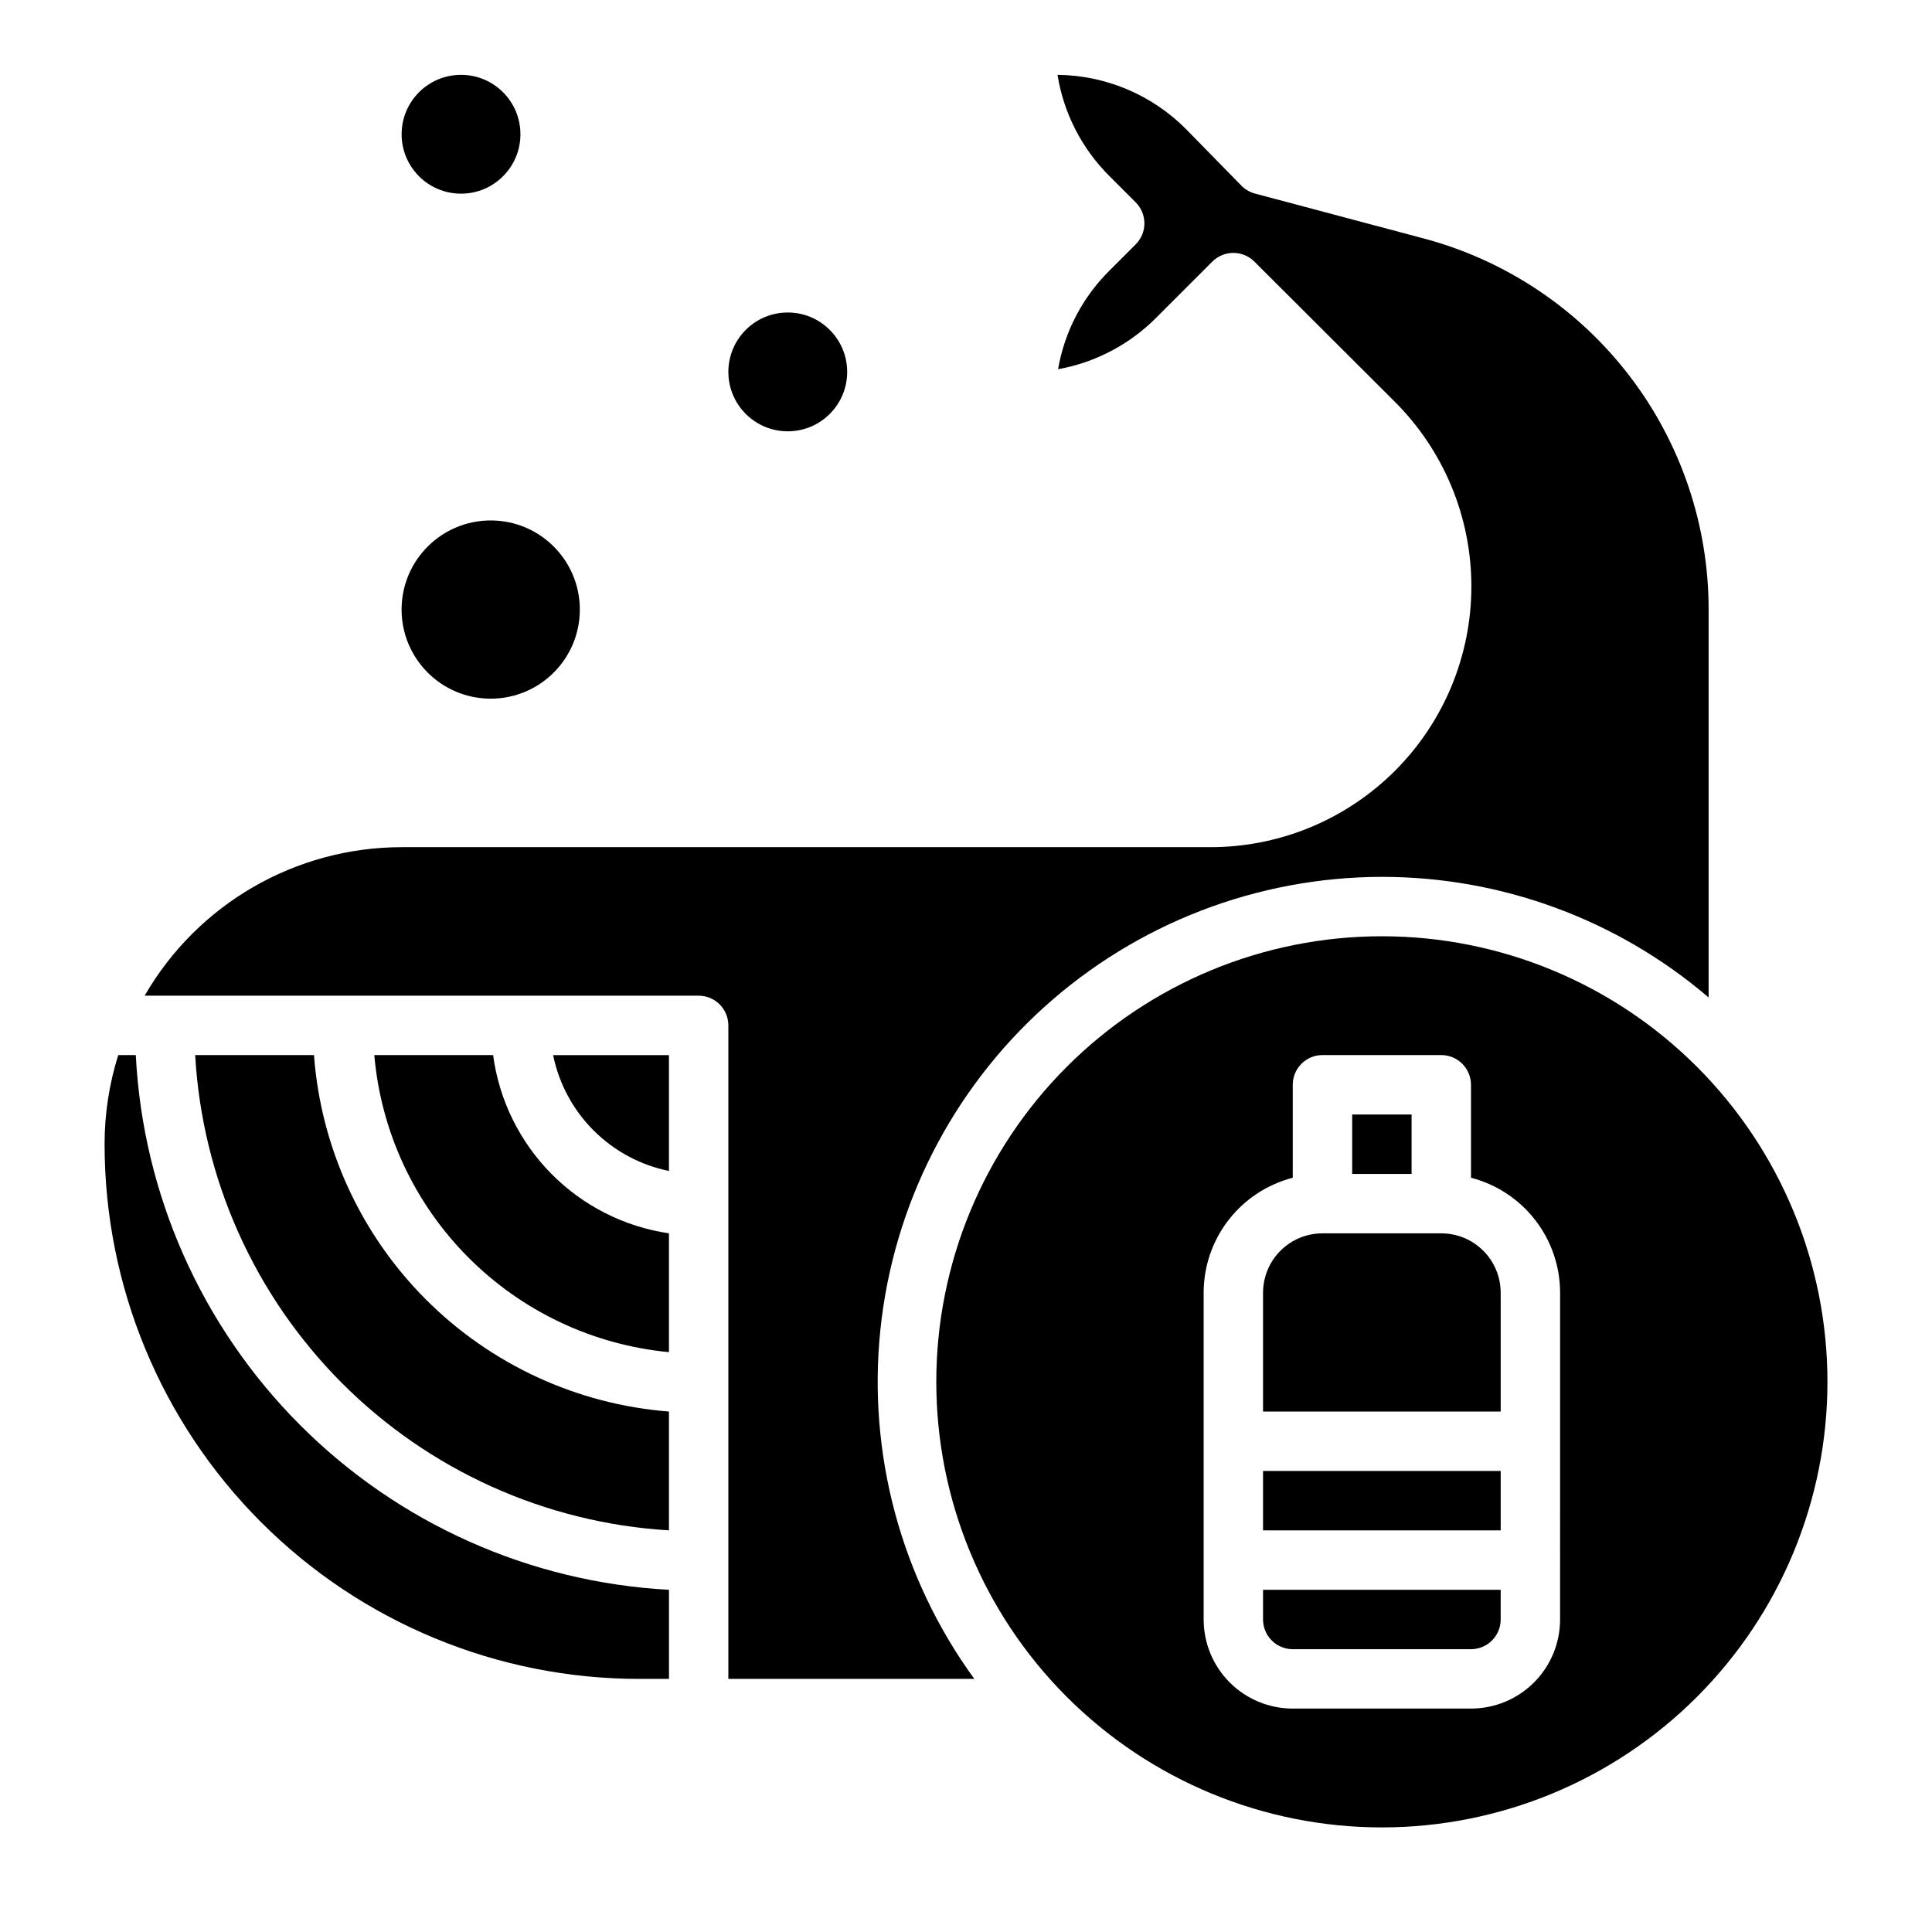
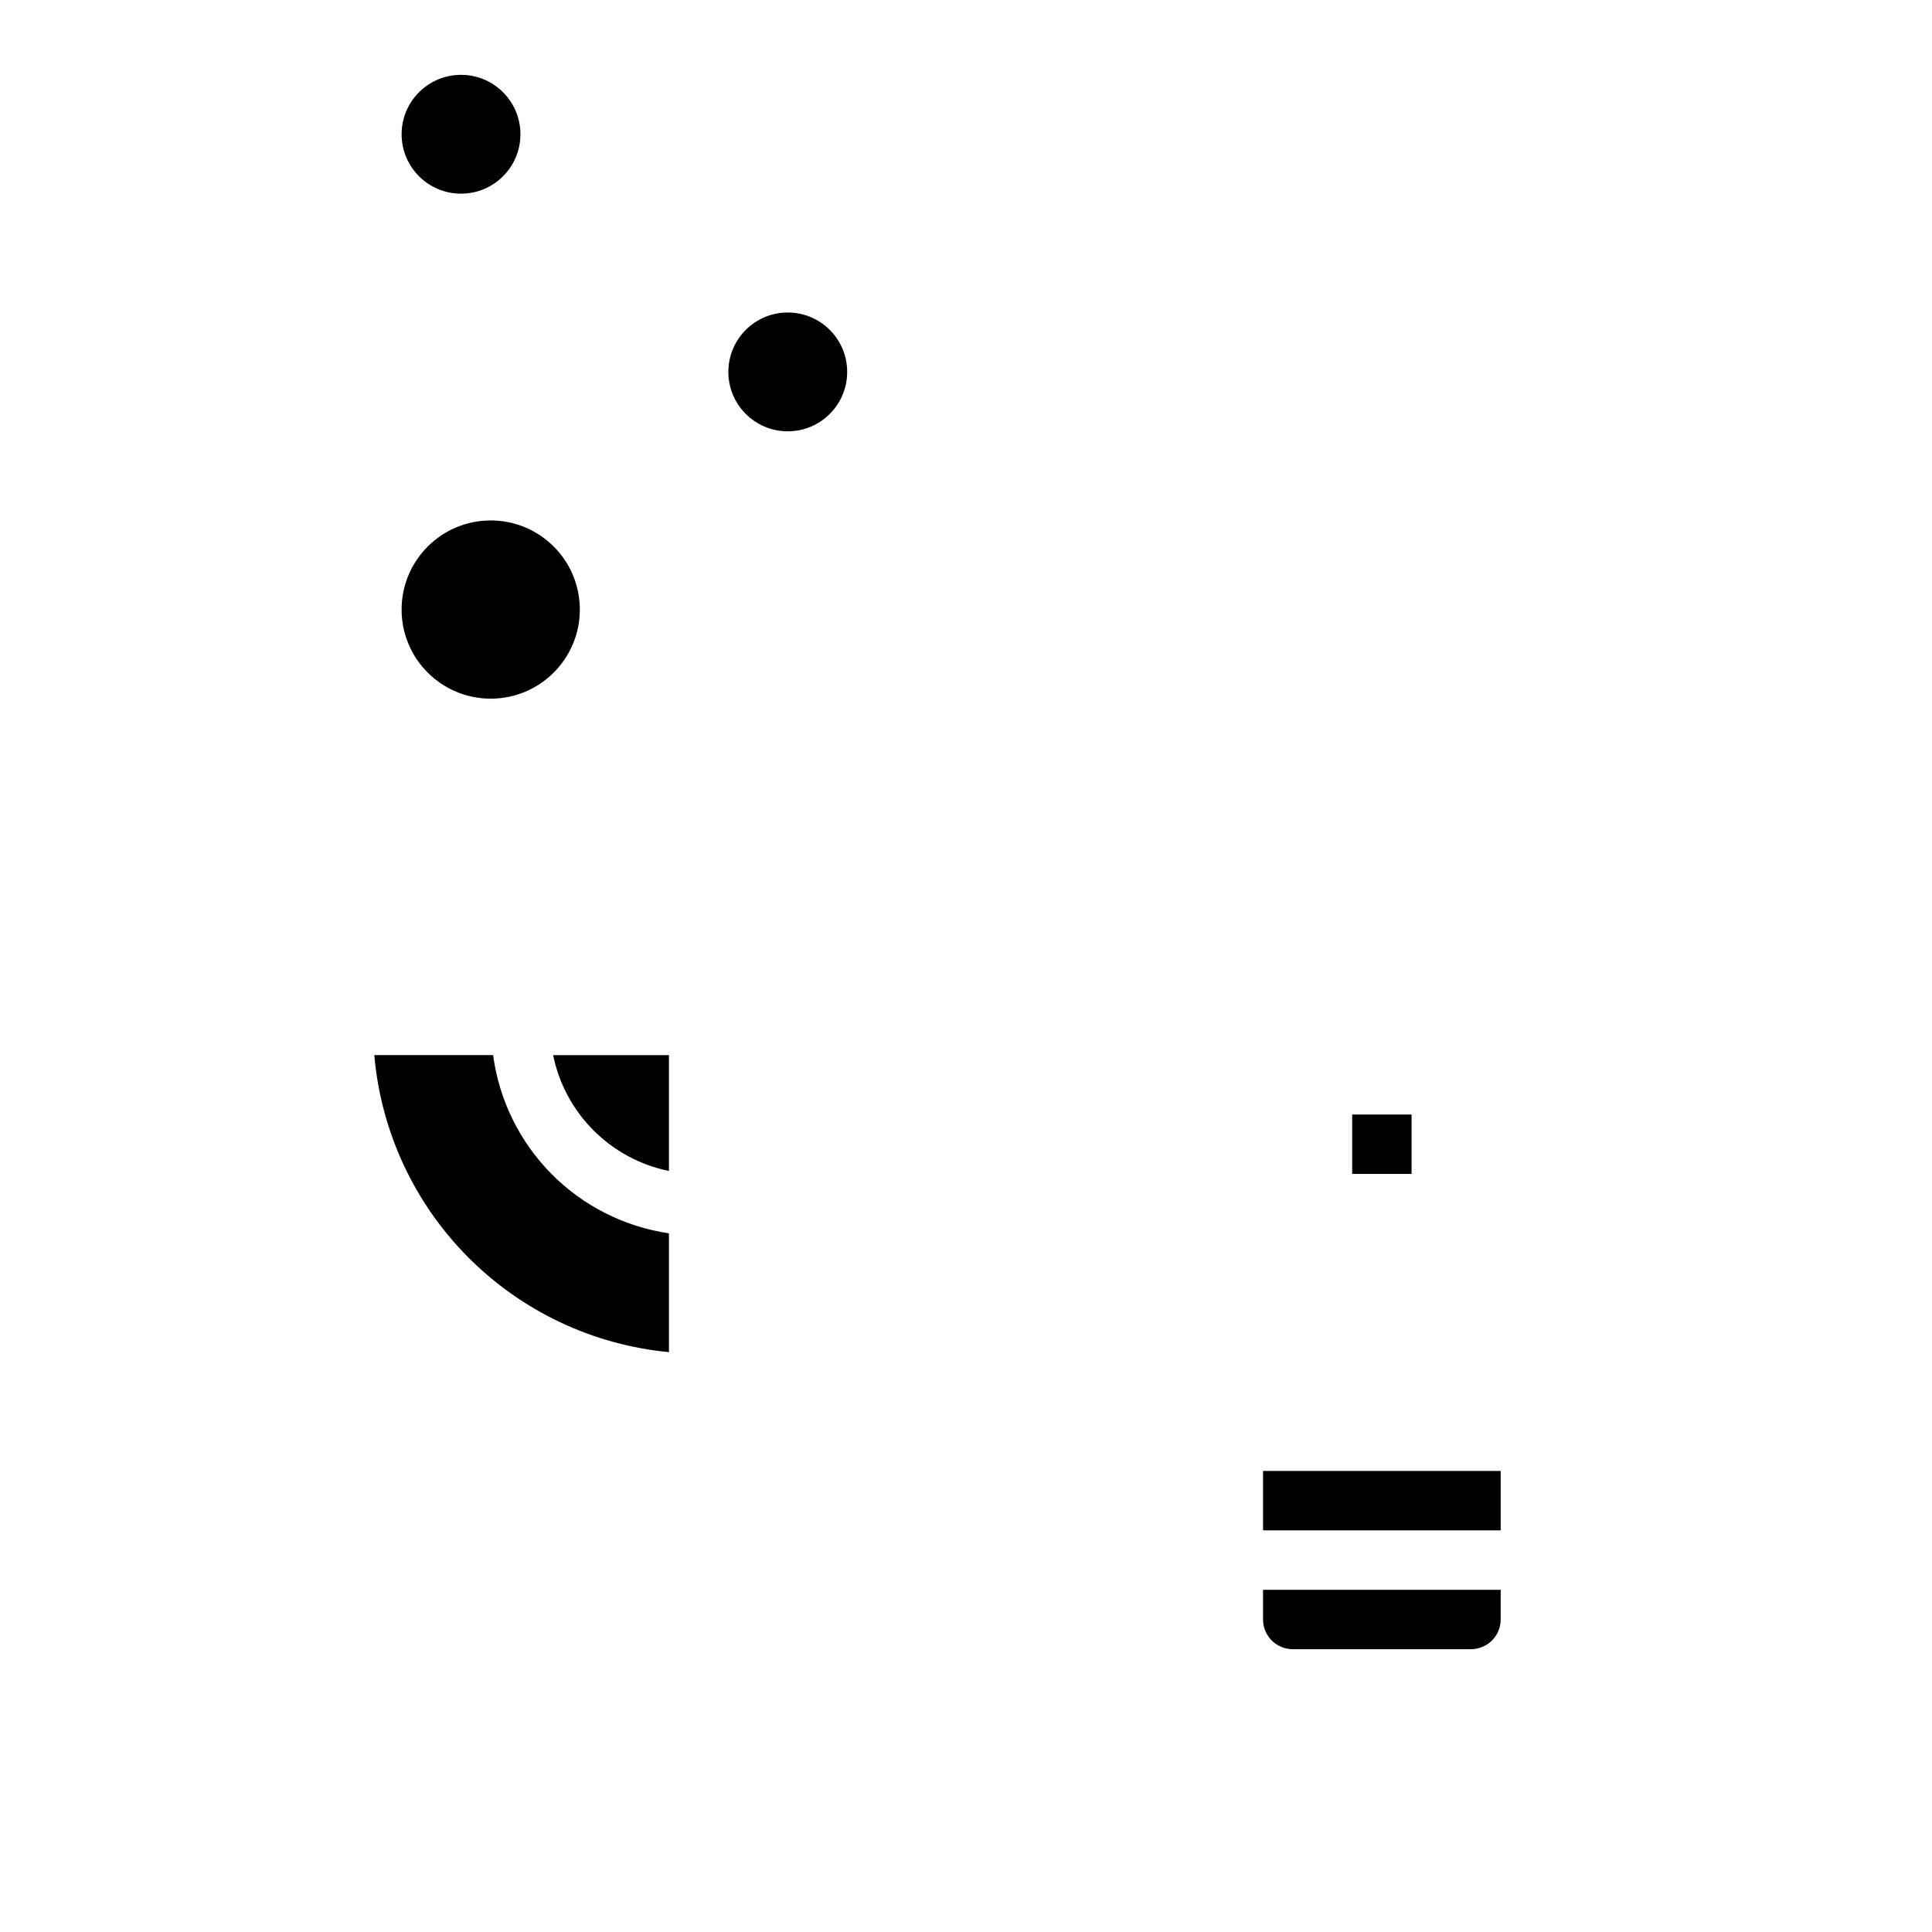
<svg xmlns="http://www.w3.org/2000/svg" fill="#000000" width="800px" height="800px" version="1.1" viewBox="144 144 512 512">
  <g>
    <path d="m274.68 423.61h-31.488c1.75 20.184 10.523 39.117 24.793 53.5 14.27 14.383 33.129 23.309 53.297 25.223v-31.488c-11.844-1.742-22.797-7.293-31.207-15.816-8.406-8.523-13.812-19.551-15.395-31.418z" />
    <path d="m321.28 454.32v-30.703h-30.699c1.543 7.566 5.273 14.508 10.734 19.969 5.457 5.457 12.402 9.191 19.965 10.734z" />
-     <path d="m179.98 423.61h-4.644c-2.402 7.644-3.625 15.605-3.621 23.617 0 37.582 14.926 73.621 41.5 100.2 26.574 26.574 62.613 41.5 100.2 41.5h7.871v-23.613c-36.895-1.996-71.746-17.574-97.836-43.738-26.094-26.164-41.574-61.059-43.465-97.961z" />
-     <path d="m227.21 423.61h-31.488c1.871 32.73 15.688 63.633 38.832 86.852 23.145 23.215 54.004 37.129 86.727 39.102v-31.488c-24.379-1.906-47.27-12.484-64.527-29.812-17.254-17.328-27.734-40.262-29.543-64.652z" />
-     <path d="m510.21 376.38c31.75-0.016 62.465 11.32 86.594 31.961v-102.81c0.012-22.309-7.309-44.004-20.836-61.742s-32.512-30.535-54.027-36.422l-45.266-12.047c-1.332-0.332-2.555-1.012-3.543-1.965l-14.797-15.117c-9.027-9.098-21.273-14.27-34.086-14.406 1.641 10.18 6.461 19.578 13.773 26.844l6.93 6.93c1.488 1.477 2.328 3.488 2.328 5.59 0 2.098-0.84 4.109-2.328 5.586l-6.93 6.93c-7.156 7.074-11.918 16.215-13.617 26.133 9.887-1.777 18.984-6.562 26.055-13.695l14.801-14.801c1.477-1.488 3.488-2.328 5.59-2.328 2.098 0 4.109 0.84 5.59 2.328l37.156 37.078c13.004 12.957 20.32 30.555 20.332 48.914 0.016 18.355-7.273 35.965-20.262 48.941-12.984 12.977-30.602 20.254-48.957 20.227h-214.28c-28.094 0.027-54.047 15.027-68.094 39.359h146.81c2.09 0 4.094 0.828 5.566 2.305 1.477 1.477 2.309 3.481 2.309 5.566v173.18h65.18c-19.445-26.73-28.309-59.711-24.883-92.586 3.426-32.875 18.895-63.32 43.434-85.469 24.535-22.148 56.398-34.434 89.453-34.488z" />
-     <path d="m525.95 470.85h-31.488c-4.172 0-8.18 1.656-11.133 4.609-2.949 2.953-4.609 6.957-4.609 11.133v31.488h62.977v-31.488c0-4.176-1.66-8.18-4.613-11.133-2.949-2.953-6.957-4.609-11.133-4.609z" />
    <path d="m502.34 439.36h15.742v15.742h-15.742z" />
-     <path d="m510.21 392.12c-31.316 0-61.352 12.441-83.496 34.586-22.145 22.145-34.586 52.18-34.586 83.496 0 31.316 12.441 61.352 34.586 83.496 22.145 22.145 52.18 34.586 83.496 34.586 31.316 0 61.352-12.441 83.496-34.586s34.586-52.18 34.586-83.496c0-31.316-12.441-61.352-34.586-83.496-22.145-22.145-52.18-34.586-83.496-34.586zm47.23 181.05v0.004c0 6.262-2.488 12.27-6.914 16.699-4.43 4.43-10.438 6.918-16.699 6.918h-47.234c-6.262 0-12.27-2.488-16.699-6.918-4.43-4.43-6.914-10.438-6.914-16.699v-86.594c0.004-6.977 2.324-13.754 6.602-19.266 4.273-5.516 10.258-9.453 17.012-11.199v-24.637c0-4.348 3.523-7.875 7.871-7.875h31.488c2.09 0 4.09 0.832 5.566 2.309s2.309 3.477 2.309 5.566v24.641-0.004c6.754 1.746 12.738 5.684 17.012 11.199 4.277 5.512 6.598 12.289 6.602 19.266z" />
    <path d="m478.72 533.82h62.977v15.742h-62.977z" />
    <path d="m478.72 573.18c0 2.086 0.828 4.09 2.305 5.566 1.477 1.477 3.481 2.305 5.566 2.305h47.234c2.086 0 4.09-0.828 5.566-2.305s2.305-3.481 2.305-5.566v-7.871h-62.977z" />
    <path d="m297.66 305.54c0 13.043-10.574 23.613-23.617 23.613s-23.617-10.57-23.617-23.613c0-13.043 10.574-23.617 23.617-23.617s23.617 10.574 23.617 23.617" />
    <path d="m368.51 242.56c0 8.695-7.051 15.742-15.746 15.742s-15.742-7.047-15.742-15.742c0-8.695 7.047-15.746 15.742-15.746s15.746 7.051 15.746 15.746" />
    <path d="m281.92 179.58c0 8.695-7.047 15.742-15.742 15.742-8.695 0-15.746-7.047-15.746-15.742 0-8.695 7.051-15.746 15.746-15.746 8.695 0 15.742 7.051 15.742 15.746" />
  </g>
</svg>